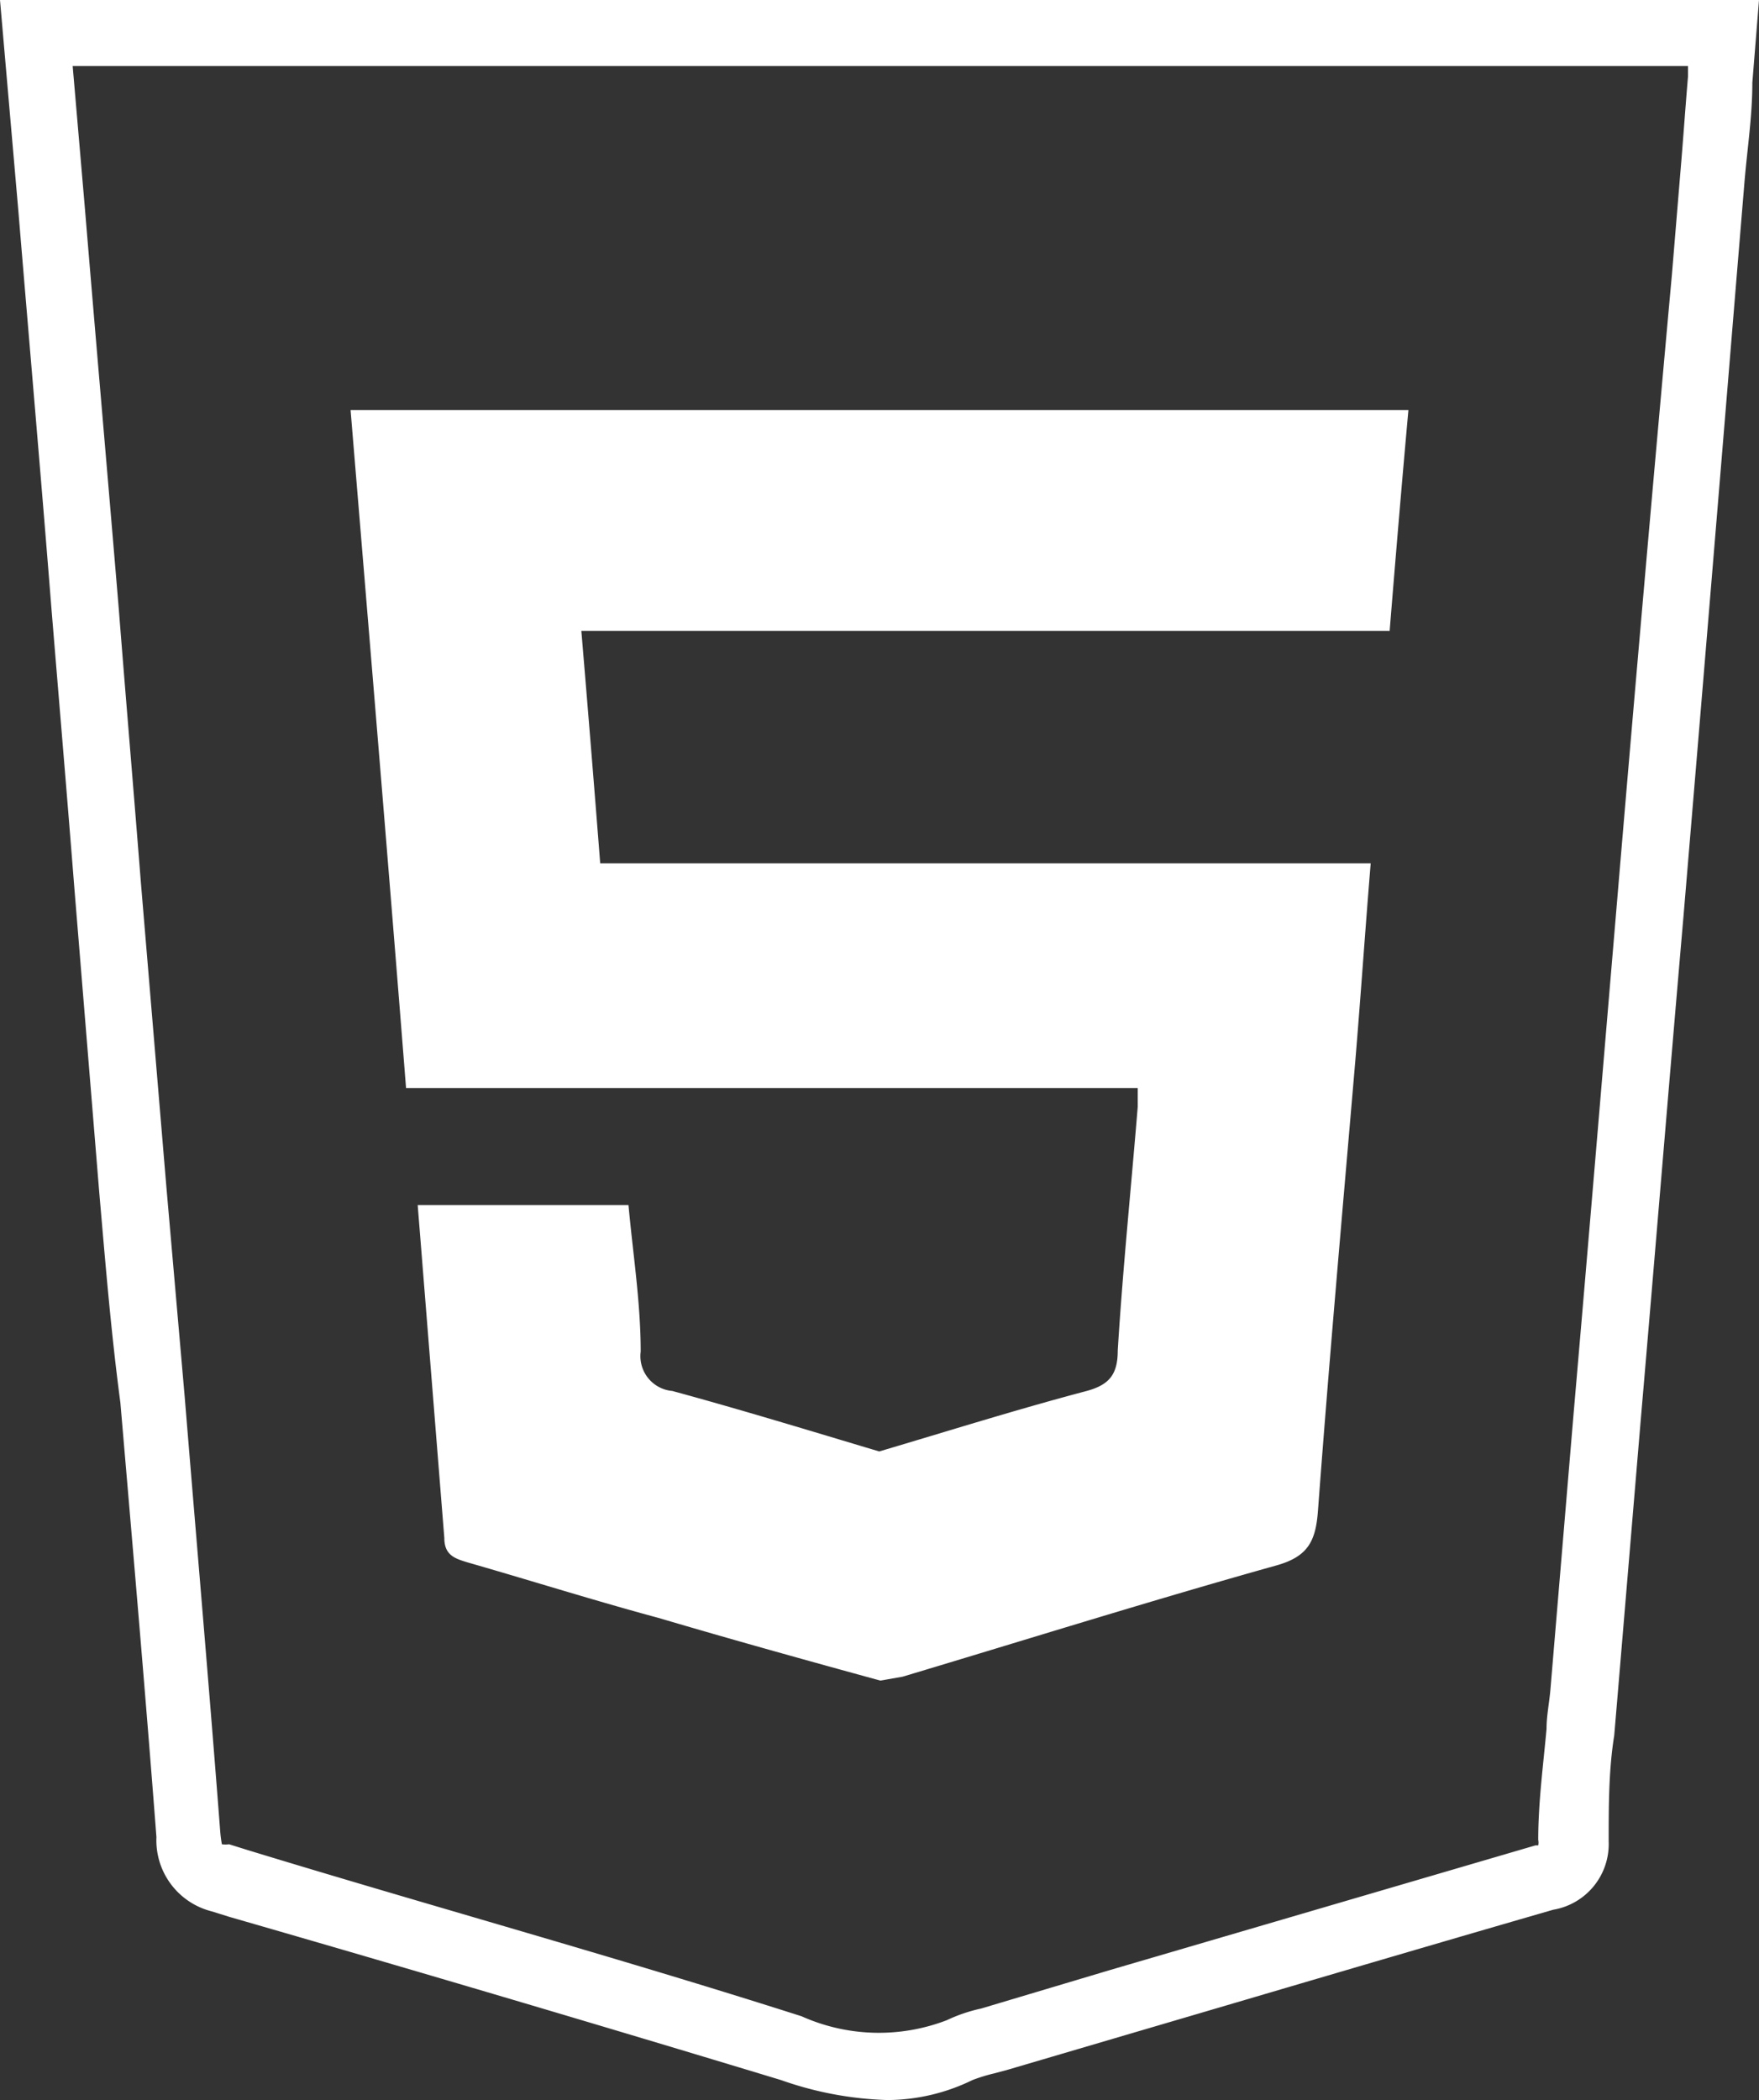
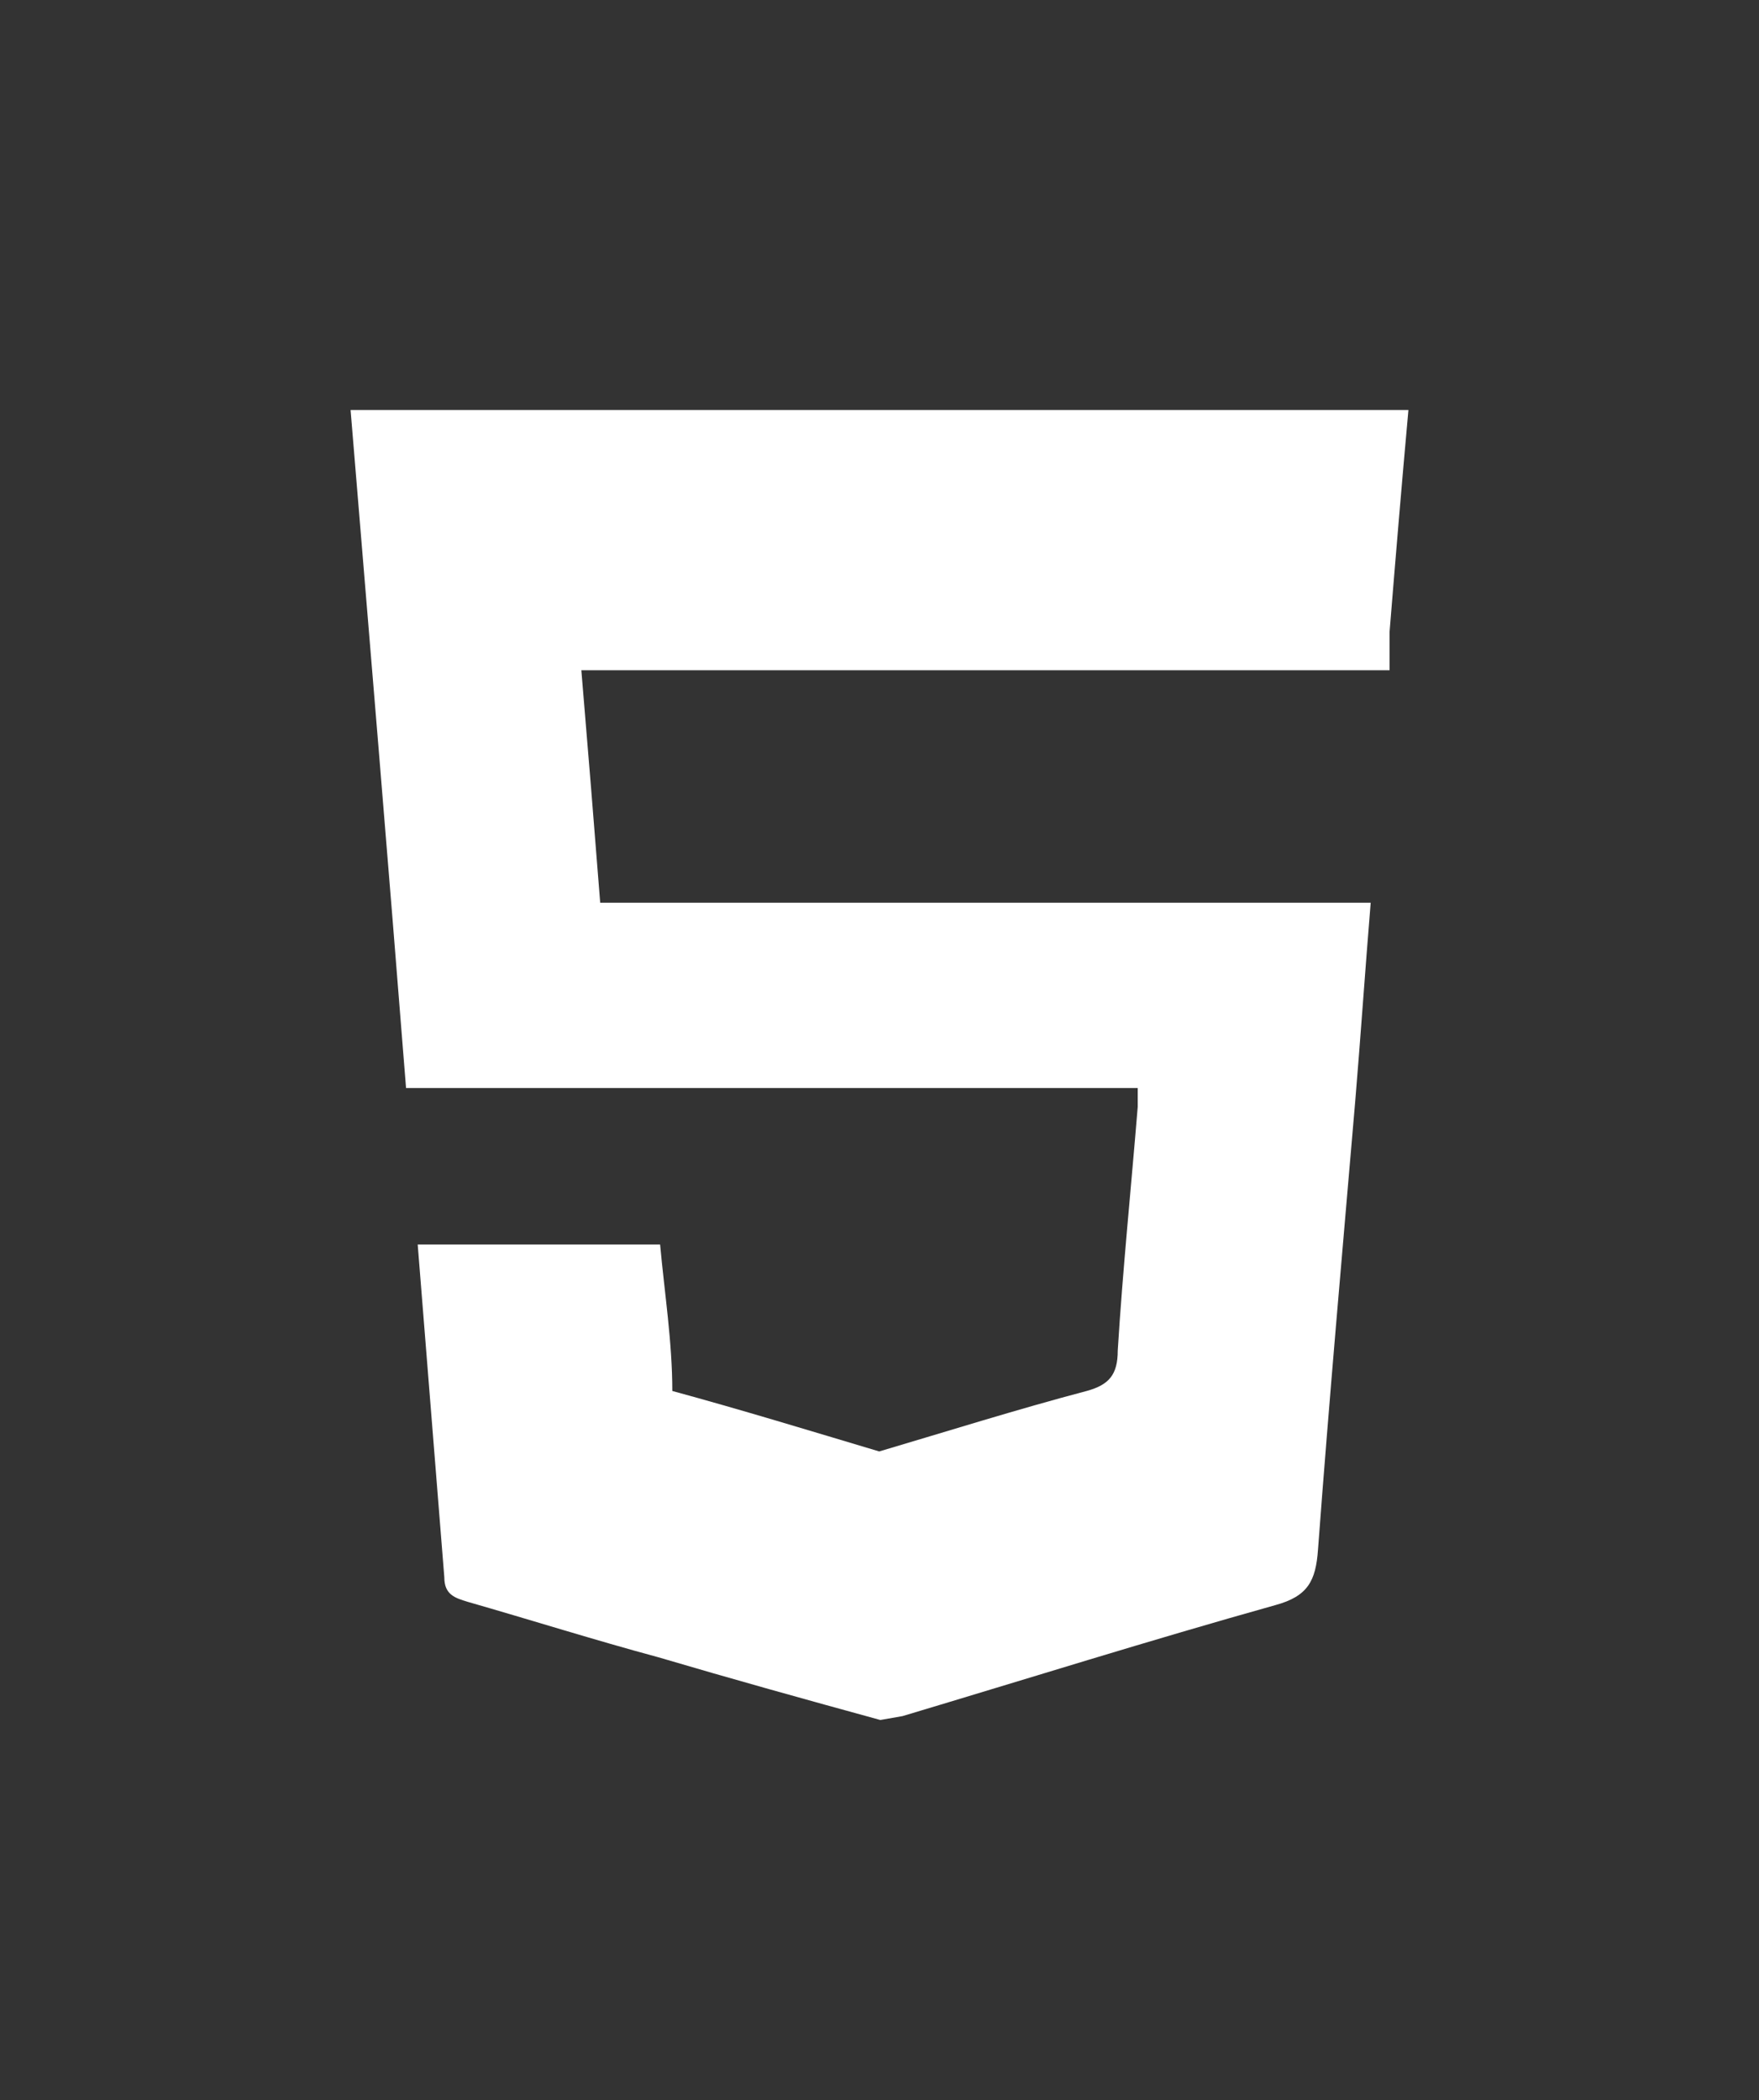
<svg xmlns="http://www.w3.org/2000/svg" viewBox="0 0 31.71 37.85">
  <rect x="0" y="0" width="31.71" height="37.85" fill="#333333" stroke="none" />
  <defs>
    <style>.cls-1{fill:#fff;}</style>
  </defs>
  <g id="Calque_2" data-name="Calque 2">
    <g id="Calque_1-2" data-name="Calque 1">
-       <path class="cls-1" d="M16,37.85a6.29,6.29,0,0,1-1.92-.36c-3.3-1-6.68-2-9.94-2.94l-.32-.1a1.32,1.32,0,0,1-1-1.34c-.2-2.61-.43-5.26-.65-7.83C2,24,1.9,22.76,1.79,21.5L1.34,16c-.13-1.65-.27-3.3-.41-5-.19-2.4-.4-4.8-.6-7.21L0,0H31.71l-.12,1.49c0,.6-.09,1.18-.14,1.77L31.3,5.07q-.47,5.72-.95,11.43c-.26,3-.51,6.05-.77,9.07l-.42,5-.06.71C29,31.9,29,32.55,29,33.19A1.2,1.2,0,0,1,28,34.42c-2.56.74-5.16,1.51-7.68,2.25l-2.14.63-.26.07a3,3,0,0,0-.39.12A3.52,3.52,0,0,1,16,37.85ZM4,33.24a.48.48,0,0,0,.13,0l.32.1c3.27,1,6.65,1.93,10,3a3.41,3.41,0,0,0,2.62.07,2.84,2.84,0,0,1,.62-.21l.2-.06L20,35.51l7.68-2.25.05,0a.25.25,0,0,0,0-.1c0-.67.09-1.34.15-2,0-.24.05-.47.07-.71l.42-5c.26-3,.51-6,.77-9.07q.48-5.71,1-11.43l.15-1.81c.05-.58.09-1.17.14-1.76l0-.19H1.31l.22,2.56c.2,2.41.41,4.81.61,7.21.13,1.65.27,3.3.4,4.95L3,21.4l.33,3.78c.21,2.57.44,5.22.64,7.83A2.32,2.32,0,0,0,4,33.24Zm4.6-5.67,1.7.51,1.73.51,2.78.79,1.07.31.2,0L18,29.07c1.58-.47,3.2-1,4.82-1.4.27-.07.29-.07.32-.47.13-1.86.3-3.74.45-5.56.07-.84.15-1.68.22-2.52s.13-1.63.19-2.45l0-.49H10.27l-.45-5.4H24.49L24.73,8h-.5L15.86,8H7L7.9,19H21.12v.74a2,2,0,0,1,0,.25c0,.43-.07.86-.11,1.29-.09,1-.18,2.06-.25,3.09a1.22,1.22,0,0,1-1,1.27c-.9.24-1.8.51-2.68.78l-1,.31-.17.05-.17-.05-1-.31c-.87-.26-1.78-.53-2.68-.77a1.24,1.24,0,0,1-1-1.28c0-.6-.08-1.22-.14-1.83l0-.22H8.18l.07.85C8.37,24.68,8.49,26.11,8.6,27.57Z" />
-       <path class="cls-1" d="M25.05,11.39c.11-1.36.22-2.67.34-4H24.22l-8.37,0H6.32c.34,4.11.68,8.16,1,12.22H20.51c0,.17,0,.26,0,.34-.12,1.47-.27,2.93-.36,4.39,0,.44-.16.62-.56.73-1.25.33-2.49.72-3.74,1.09-1.24-.37-2.48-.75-3.73-1.09a.63.63,0,0,1-.57-.71c0-.88-.14-1.76-.22-2.64H7.53c.16,2,.32,4,.48,6,0,.31.19.37.42.44,1.15.33,2.29.69,3.44,1,1.32.39,2.65.76,4,1.13l.4-.07c2.24-.67,4.47-1.37,6.72-2,.59-.16.73-.44.77-1,.2-2.69.44-5.38.67-8.07.1-1.19.18-2.38.28-3.59H10.82c-.11-1.41-.22-2.76-.34-4.19H25.05Z" />
+       <path class="cls-1" d="M25.05,11.39c.11-1.36.22-2.67.34-4H24.22l-8.37,0H6.32c.34,4.11.68,8.16,1,12.22H20.51c0,.17,0,.26,0,.34-.12,1.47-.27,2.93-.36,4.39,0,.44-.16.62-.56.73-1.25.33-2.49.72-3.74,1.09-1.24-.37-2.48-.75-3.73-1.09c0-.88-.14-1.76-.22-2.64H7.53c.16,2,.32,4,.48,6,0,.31.19.37.42.44,1.15.33,2.29.69,3.44,1,1.32.39,2.65.76,4,1.13l.4-.07c2.24-.67,4.47-1.37,6.72-2,.59-.16.73-.44.77-1,.2-2.69.44-5.38.67-8.07.1-1.19.18-2.38.28-3.59H10.82c-.11-1.41-.22-2.76-.34-4.19H25.05Z" />
    </g>
  </g>
</svg>